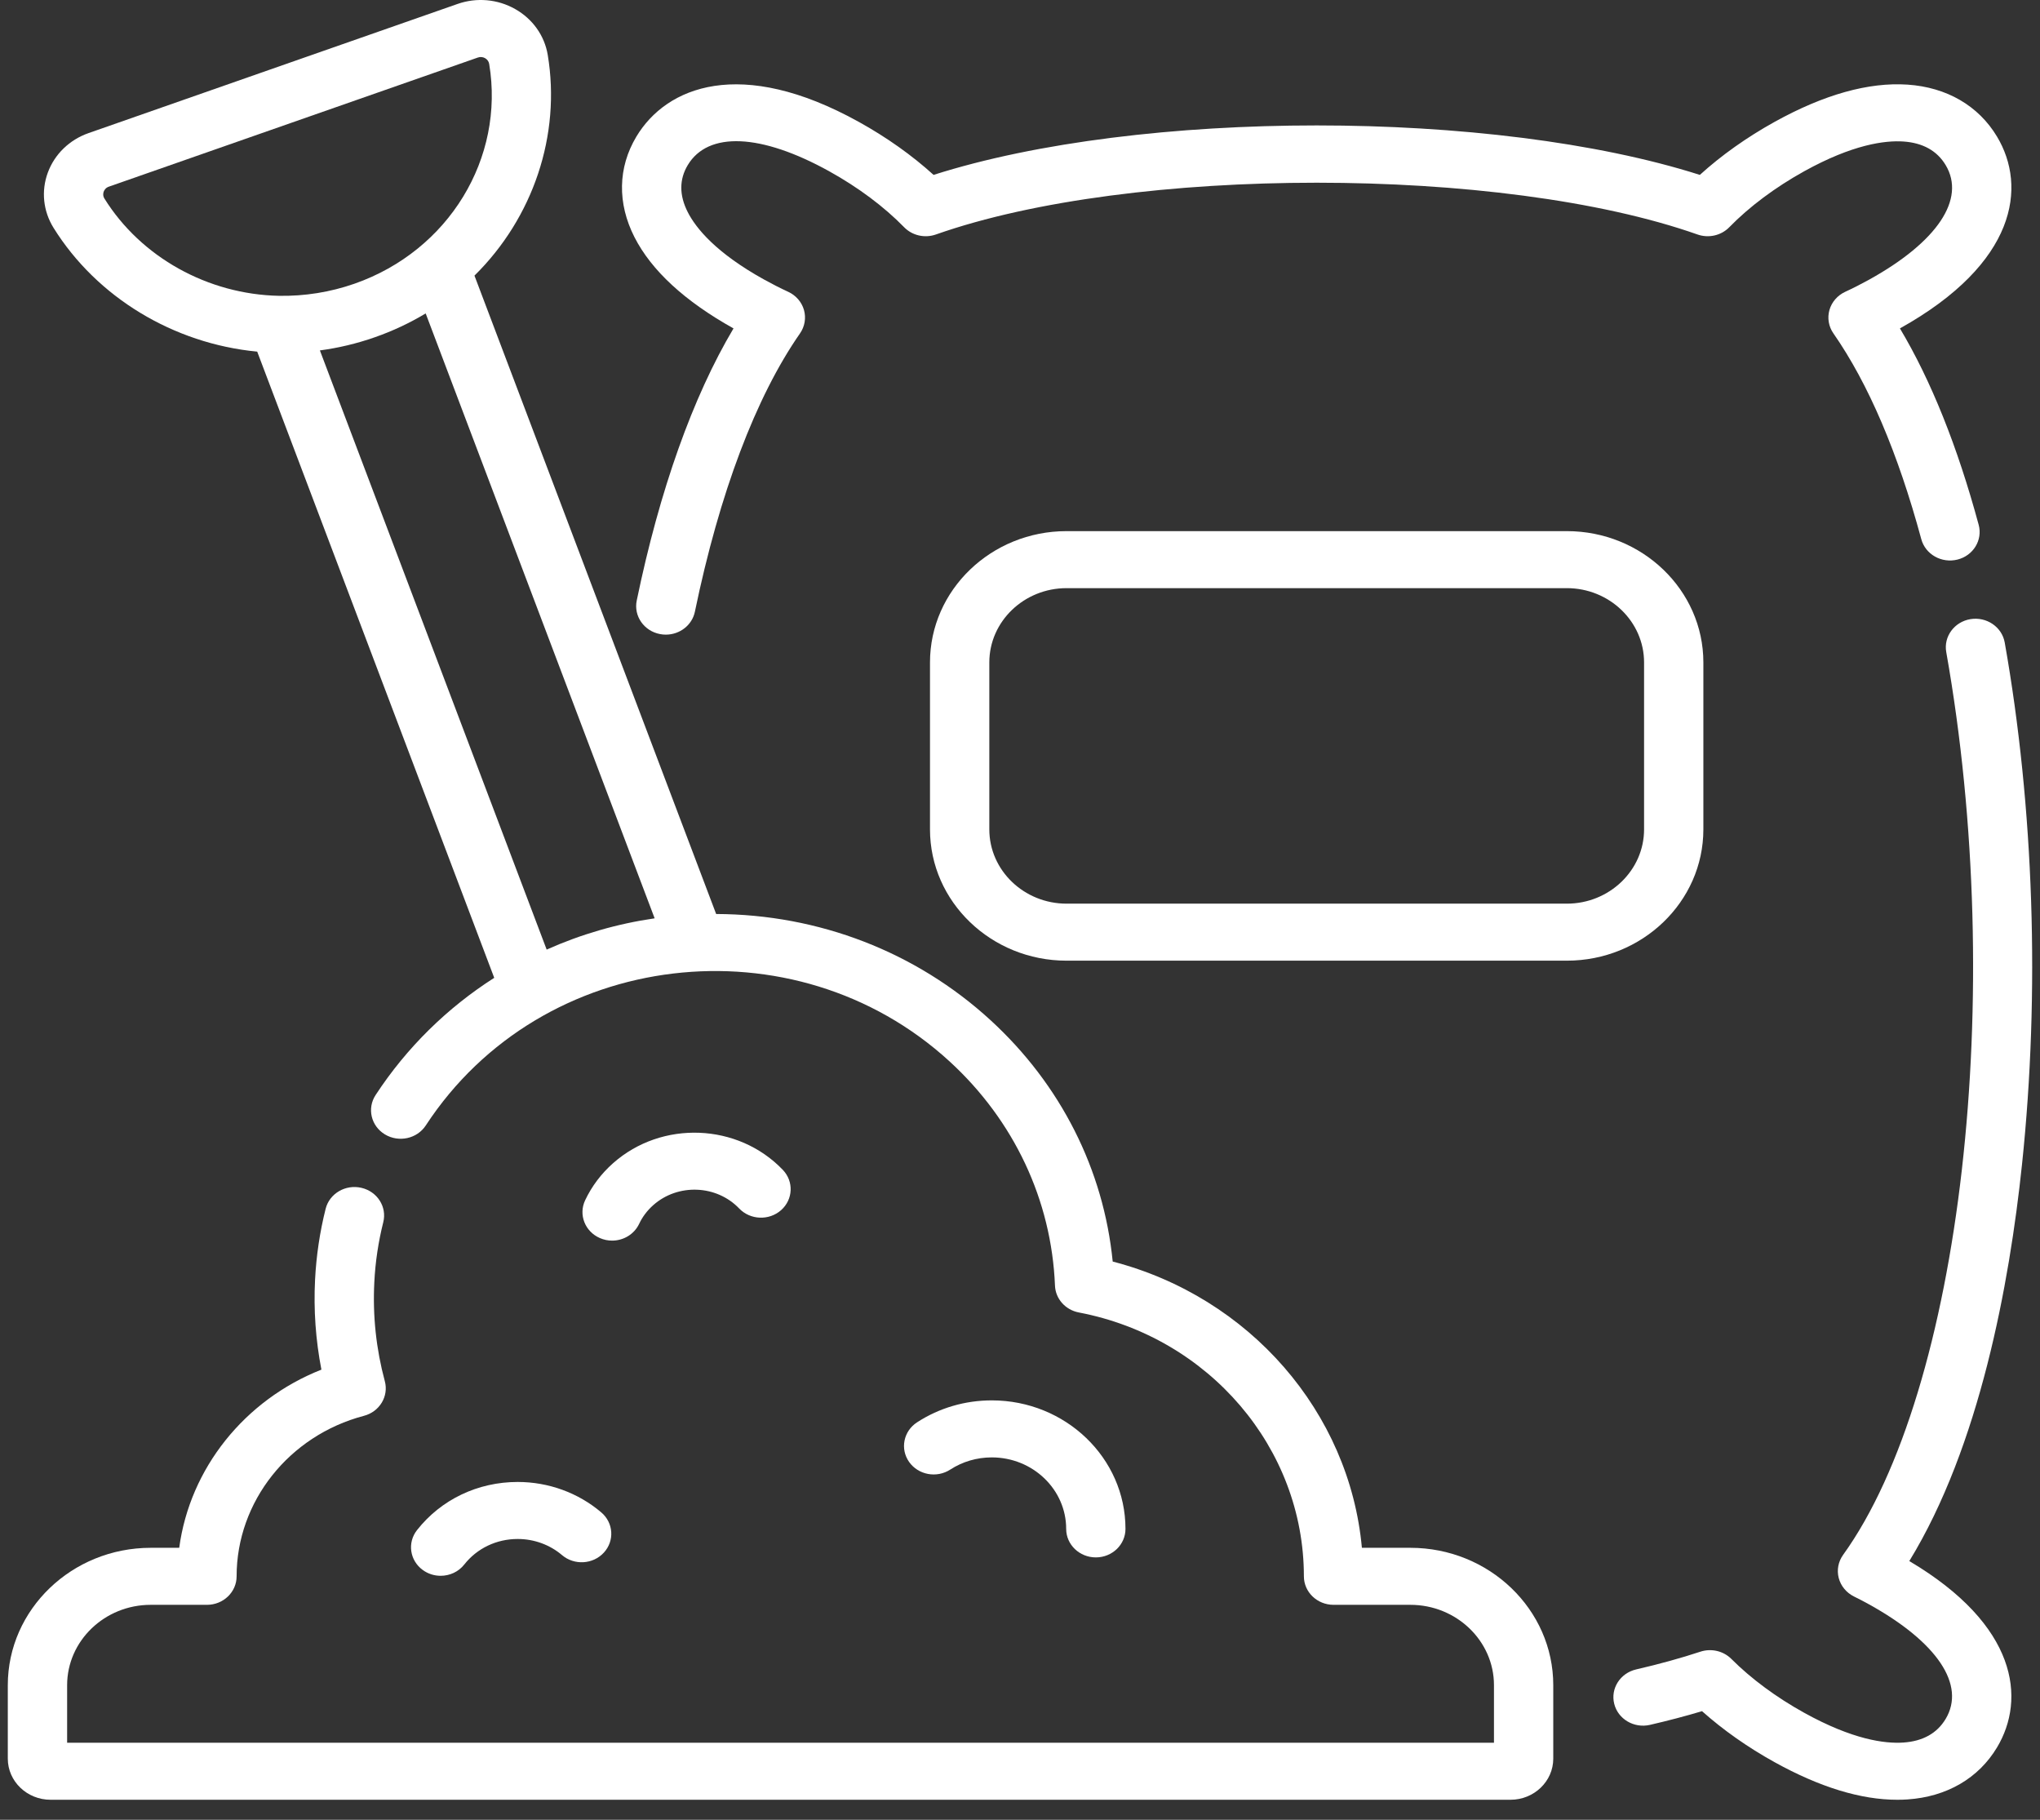
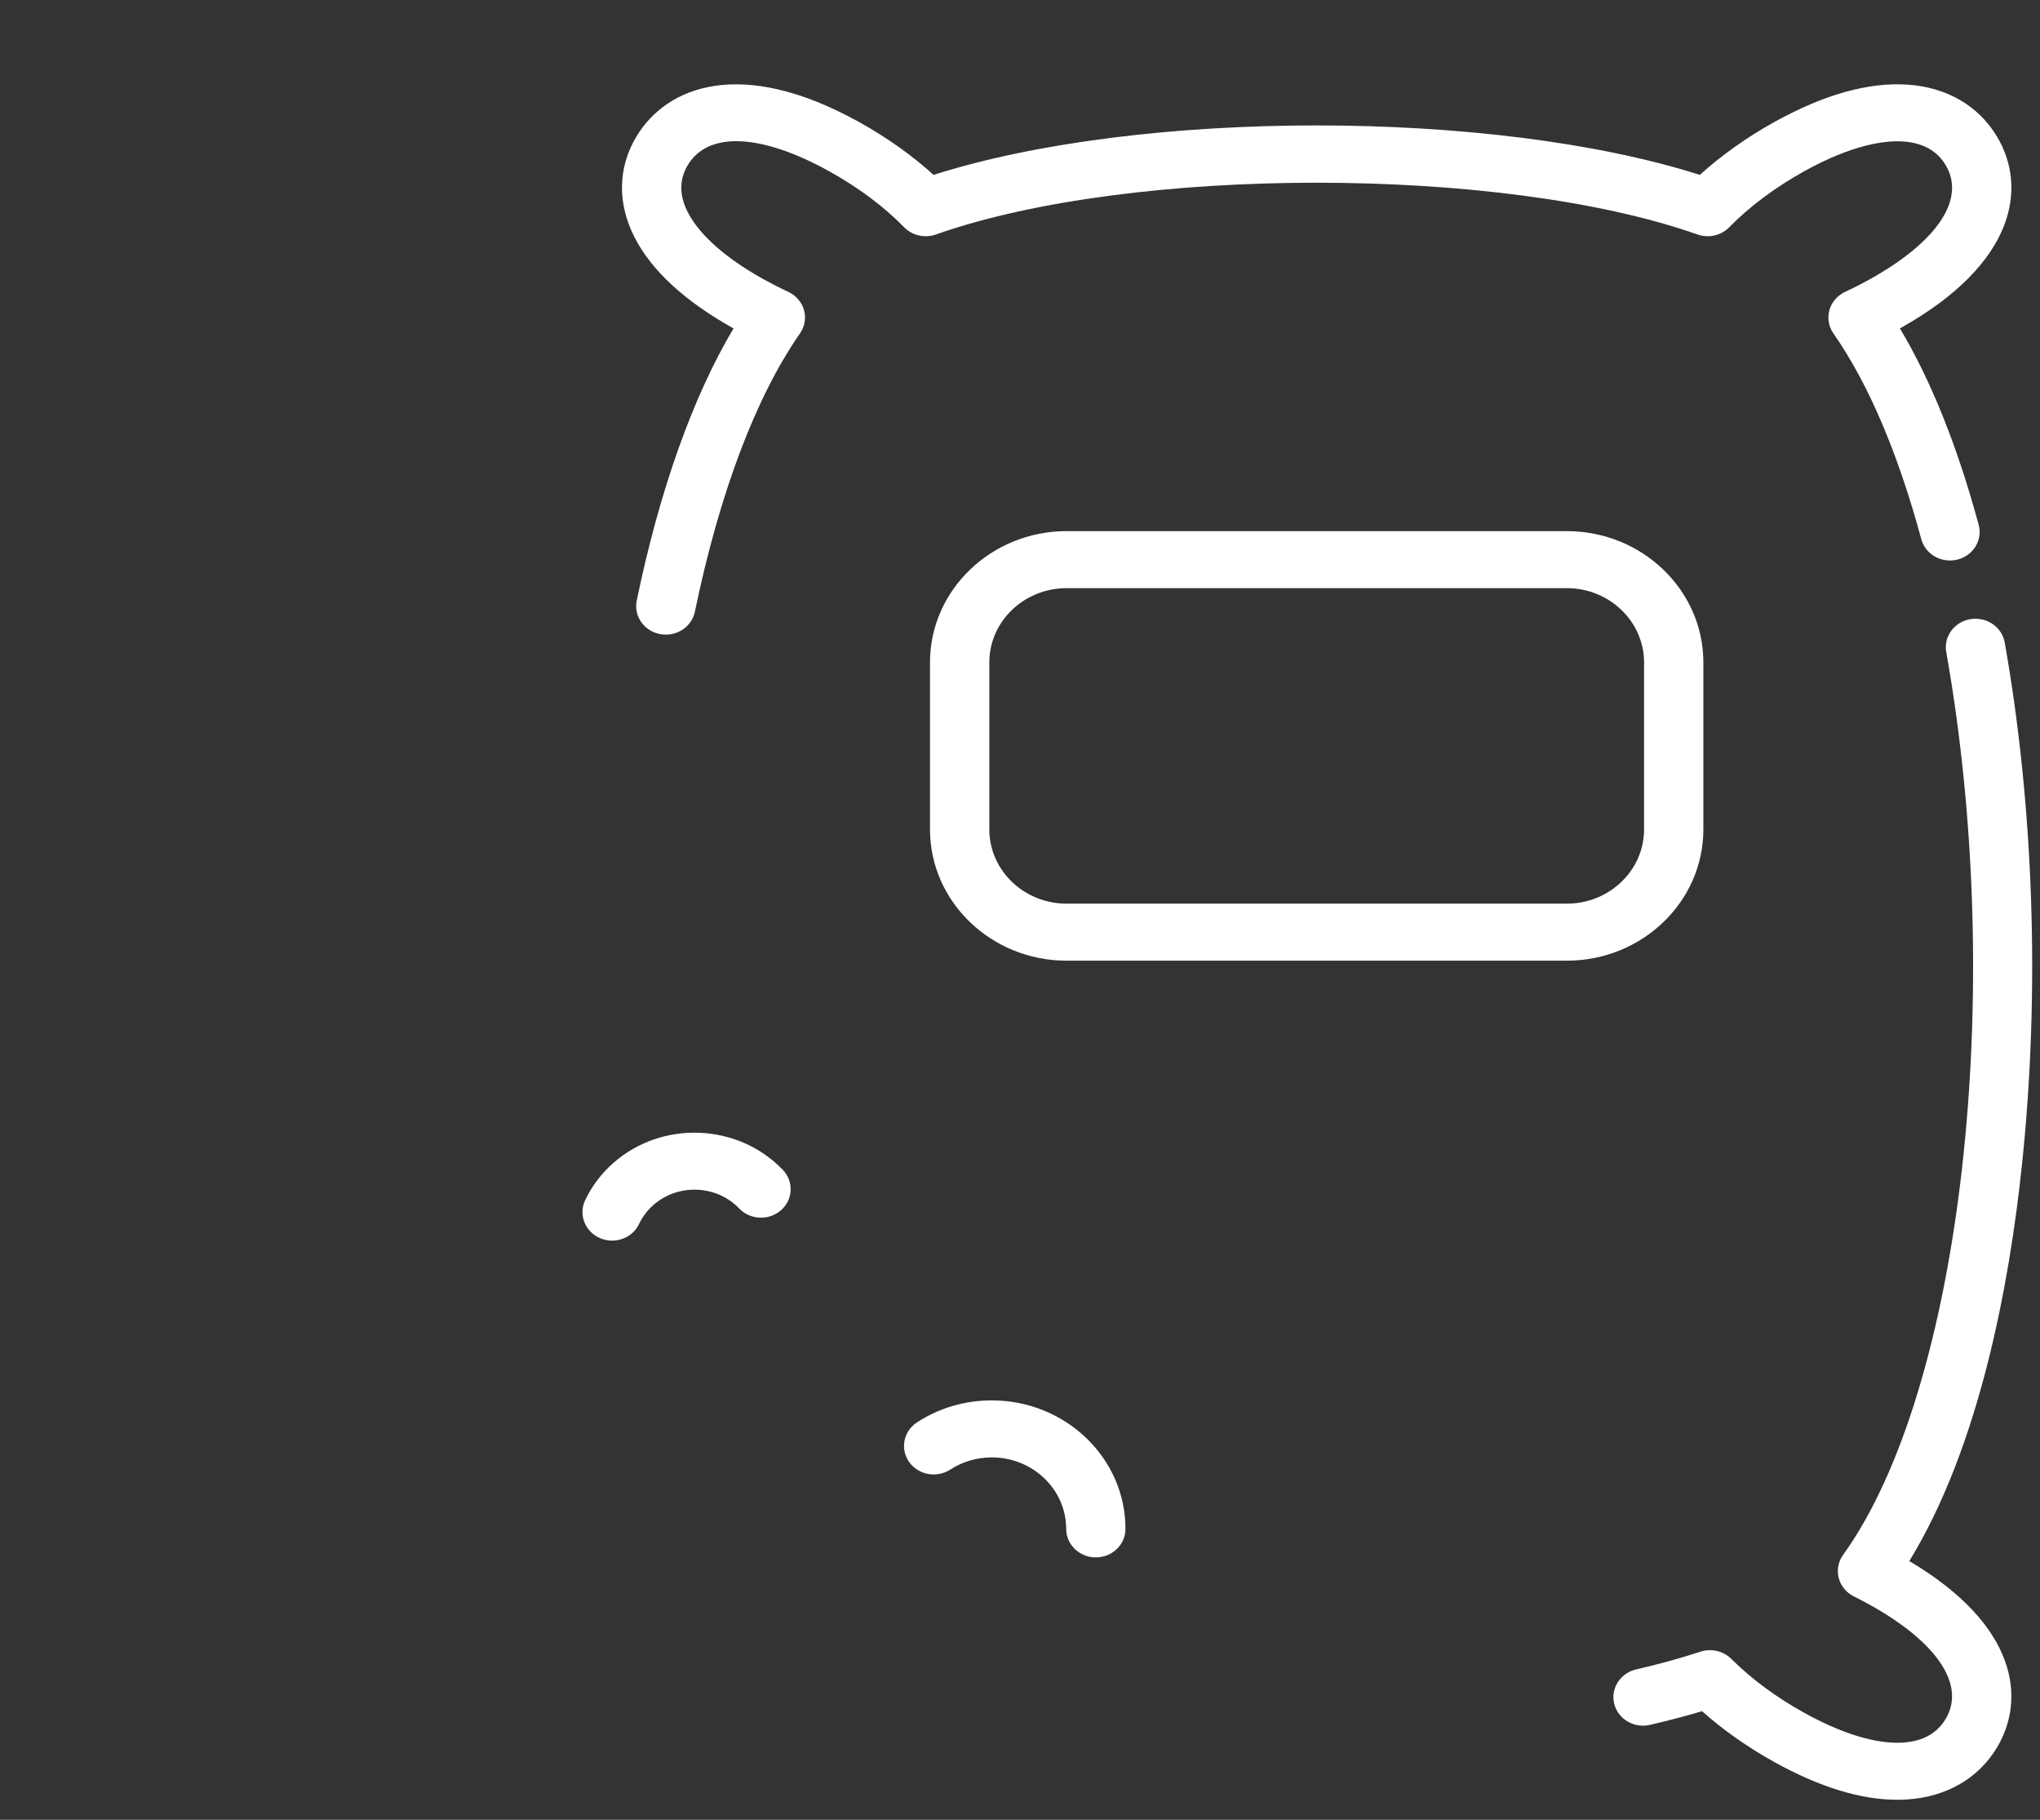
<svg xmlns="http://www.w3.org/2000/svg" width="74" height="66" viewBox="0 0 74 66" fill="none">
  <rect x="0" y="0" width="74" height="66" fill="#333333" stroke="none" />
  <path d="M26.608 11.911C25.134 14.387 23.928 17.769 23.097 21.781C22.981 22.341 23.359 22.886 23.942 22.997C24.013 23.011 24.083 23.017 24.153 23.017C24.656 23.017 25.105 22.677 25.207 22.185C26.098 17.884 27.416 14.394 29.02 12.091C29.193 11.842 29.245 11.533 29.164 11.243C29.082 10.955 28.874 10.714 28.593 10.584C28.299 10.448 28.006 10.299 27.723 10.142C25.964 9.168 25.242 8.272 24.947 7.692C24.636 7.081 24.637 6.507 24.948 5.988C25.686 4.757 27.604 4.841 30.078 6.211C31.13 6.794 32.07 7.496 32.796 8.24C33.091 8.543 33.545 8.647 33.951 8.504C41.05 6.001 54.475 6.001 61.575 8.504C61.98 8.647 62.435 8.543 62.73 8.24C63.456 7.496 64.396 6.794 65.447 6.211C67.206 5.237 68.375 5.088 69.044 5.132C69.749 5.18 70.266 5.467 70.578 5.988C71.315 7.218 70.278 8.771 67.803 10.142C67.519 10.299 67.225 10.449 66.933 10.584C66.652 10.714 66.444 10.955 66.362 11.243C66.28 11.533 66.332 11.842 66.506 12.091C67.774 13.912 68.847 16.424 69.694 19.555C69.844 20.107 70.43 20.438 71.006 20.295C71.58 20.152 71.925 19.587 71.776 19.035C71.006 16.19 70.047 13.8 68.919 11.911C73.168 9.541 73.527 6.765 72.441 4.955C71.77 3.835 70.617 3.165 69.194 3.069C67.784 2.975 66.163 3.428 64.373 4.42C63.366 4.978 62.44 5.635 61.661 6.343C54.15 3.951 41.375 3.951 33.865 6.343C33.085 5.635 32.16 4.978 31.152 4.42C26.864 2.044 24.173 3.139 23.084 4.955C22.413 6.075 22.388 7.37 23.015 8.601C23.632 9.812 24.84 10.925 26.608 11.911Z" fill="white" />
  <path d="M72.72 23.301C72.619 22.738 72.064 22.36 71.478 22.455C70.893 22.551 70.499 23.086 70.599 23.648C72.799 36.04 71.155 50.423 66.858 56.392C66.682 56.637 66.624 56.942 66.699 57.231C66.774 57.519 66.975 57.763 67.249 57.9C67.44 57.994 67.626 58.091 67.802 58.189C70.277 59.56 71.314 61.113 70.577 62.343C70.265 62.864 69.749 63.151 69.043 63.199C68.373 63.245 67.205 63.094 65.446 62.119C64.432 61.558 63.519 60.882 62.804 60.166C62.514 59.876 62.075 59.774 61.679 59.904C60.971 60.138 60.187 60.354 59.35 60.547C58.772 60.681 58.416 61.239 58.555 61.794C58.693 62.349 59.273 62.691 59.851 62.558C60.513 62.405 61.146 62.239 61.74 62.061C62.503 62.741 63.401 63.374 64.372 63.911C66.007 64.817 67.502 65.275 68.823 65.274C68.947 65.274 69.071 65.271 69.193 65.262C70.616 65.166 71.769 64.496 72.441 63.376C73.496 61.615 73.186 58.942 69.259 56.617C71.809 52.454 72.891 46.576 73.348 42.226C74.003 35.998 73.78 29.277 72.72 23.301Z" fill="white" />
  <path d="M61.789 30.079V24.026C61.789 21.4 59.567 19.263 56.835 19.263H38.69C35.958 19.263 33.735 21.4 33.735 24.026V30.079C33.735 32.706 35.958 34.842 38.69 34.842H56.835C59.567 34.842 61.789 32.706 61.789 30.079ZM59.638 30.079C59.638 31.565 58.38 32.774 56.835 32.774H38.69C37.144 32.774 35.887 31.565 35.887 30.079V24.026C35.887 22.54 37.144 21.331 38.69 21.331H56.835C58.38 21.331 59.638 22.54 59.638 24.026V30.079Z" fill="white" />
-   <path d="M51.16 56.136H49.402C48.952 51.218 45.33 47.044 40.363 45.754C40.032 42.417 38.477 39.333 35.93 36.999C33.23 34.524 29.704 33.162 25.978 33.149L17.211 9.996C19.34 7.9 20.353 4.897 19.869 1.991C19.753 1.293 19.322 0.686 18.687 0.328C18.052 -0.032 17.29 -0.099 16.598 0.143L3.213 4.827C2.52 5.069 1.982 5.591 1.735 6.259C1.489 6.926 1.565 7.656 1.942 8.263C3.515 10.788 6.298 12.463 9.33 12.753L17.928 35.464C16.229 36.549 14.756 37.987 13.624 39.716C13.308 40.2 13.459 40.838 13.962 41.142C14.465 41.446 15.129 41.301 15.445 40.818C19.661 34.375 28.822 33.342 34.446 38.496C36.785 40.64 38.143 43.528 38.269 46.627C38.288 47.105 38.646 47.508 39.135 47.601C43.864 48.502 47.297 52.527 47.298 57.17C47.298 57.741 47.779 58.204 48.374 58.204H51.16C52.832 58.204 54.193 59.512 54.193 61.119V63.206H2.435V61.119C2.435 59.512 3.795 58.204 5.467 58.204H7.508C8.102 58.204 8.583 57.741 8.583 57.17C8.583 54.459 10.483 52.065 13.202 51.349C13.77 51.2 14.107 50.639 13.959 50.092C13.645 48.928 13.516 47.723 13.578 46.508C13.614 45.773 13.724 45.039 13.903 44.327C14.043 43.772 13.687 43.214 13.11 43.08C12.532 42.946 11.951 43.287 11.812 43.842C11.601 44.681 11.473 45.544 11.429 46.408C11.373 47.508 11.451 48.603 11.659 49.674C8.866 50.777 6.888 53.258 6.501 56.136H5.467C2.609 56.136 0.283 58.371 0.283 61.119V63.783C0.283 64.605 0.979 65.274 1.834 65.274H54.793C55.648 65.274 56.344 64.605 56.344 63.783V61.119C56.344 58.371 54.018 56.136 51.16 56.136ZM3.788 7.201C3.724 7.097 3.744 6.999 3.762 6.95C3.781 6.901 3.829 6.811 3.948 6.77L17.333 2.087C17.515 2.022 17.714 2.134 17.745 2.318C18.313 5.732 16.286 9.09 12.86 10.289C11.975 10.598 11.053 10.744 10.122 10.729C7.539 10.678 5.112 9.327 3.788 7.201ZM11.604 12.709C12.28 12.619 12.946 12.46 13.596 12.232C14.246 12.005 14.863 11.715 15.441 11.367L23.747 33.306C22.381 33.504 21.064 33.888 19.83 34.44L11.604 12.709Z" fill="white" />
  <path d="M34.47 53.299C34.916 53.01 35.437 52.857 35.977 52.857C37.465 52.857 38.675 54.02 38.675 55.45C38.675 56.021 39.157 56.484 39.751 56.484C40.345 56.484 40.826 56.021 40.826 55.45C40.826 52.88 38.651 50.789 35.977 50.789C35.006 50.789 34.068 51.064 33.266 51.585C32.774 51.905 32.644 52.548 32.977 53.021C33.309 53.494 33.978 53.618 34.47 53.299Z" fill="white" />
-   <path d="M15.128 55.493C14.769 55.948 14.862 56.596 15.336 56.941C15.53 57.083 15.758 57.151 15.984 57.151C16.31 57.151 16.631 57.01 16.842 56.741C17.306 56.153 18.012 55.816 18.779 55.816C19.371 55.816 19.942 56.023 20.386 56.4C20.831 56.779 21.511 56.739 21.904 56.311C22.298 55.883 22.256 55.23 21.811 54.852C20.974 54.14 19.897 53.748 18.779 53.748C17.333 53.748 16.002 54.384 15.128 55.493Z" fill="white" />
  <path d="M22.204 44.995C22.613 44.995 23.003 44.769 23.184 44.388C23.305 44.13 23.479 43.901 23.698 43.707C24.592 42.915 25.99 42.97 26.814 43.83C27.216 44.249 27.897 44.276 28.334 43.89C28.771 43.502 28.799 42.849 28.396 42.428C26.768 40.73 24.007 40.622 22.24 42.186C21.808 42.569 21.466 43.022 21.225 43.533C20.979 44.053 21.219 44.666 21.76 44.902C21.904 44.965 22.055 44.995 22.204 44.995Z" fill="white" />
</svg>